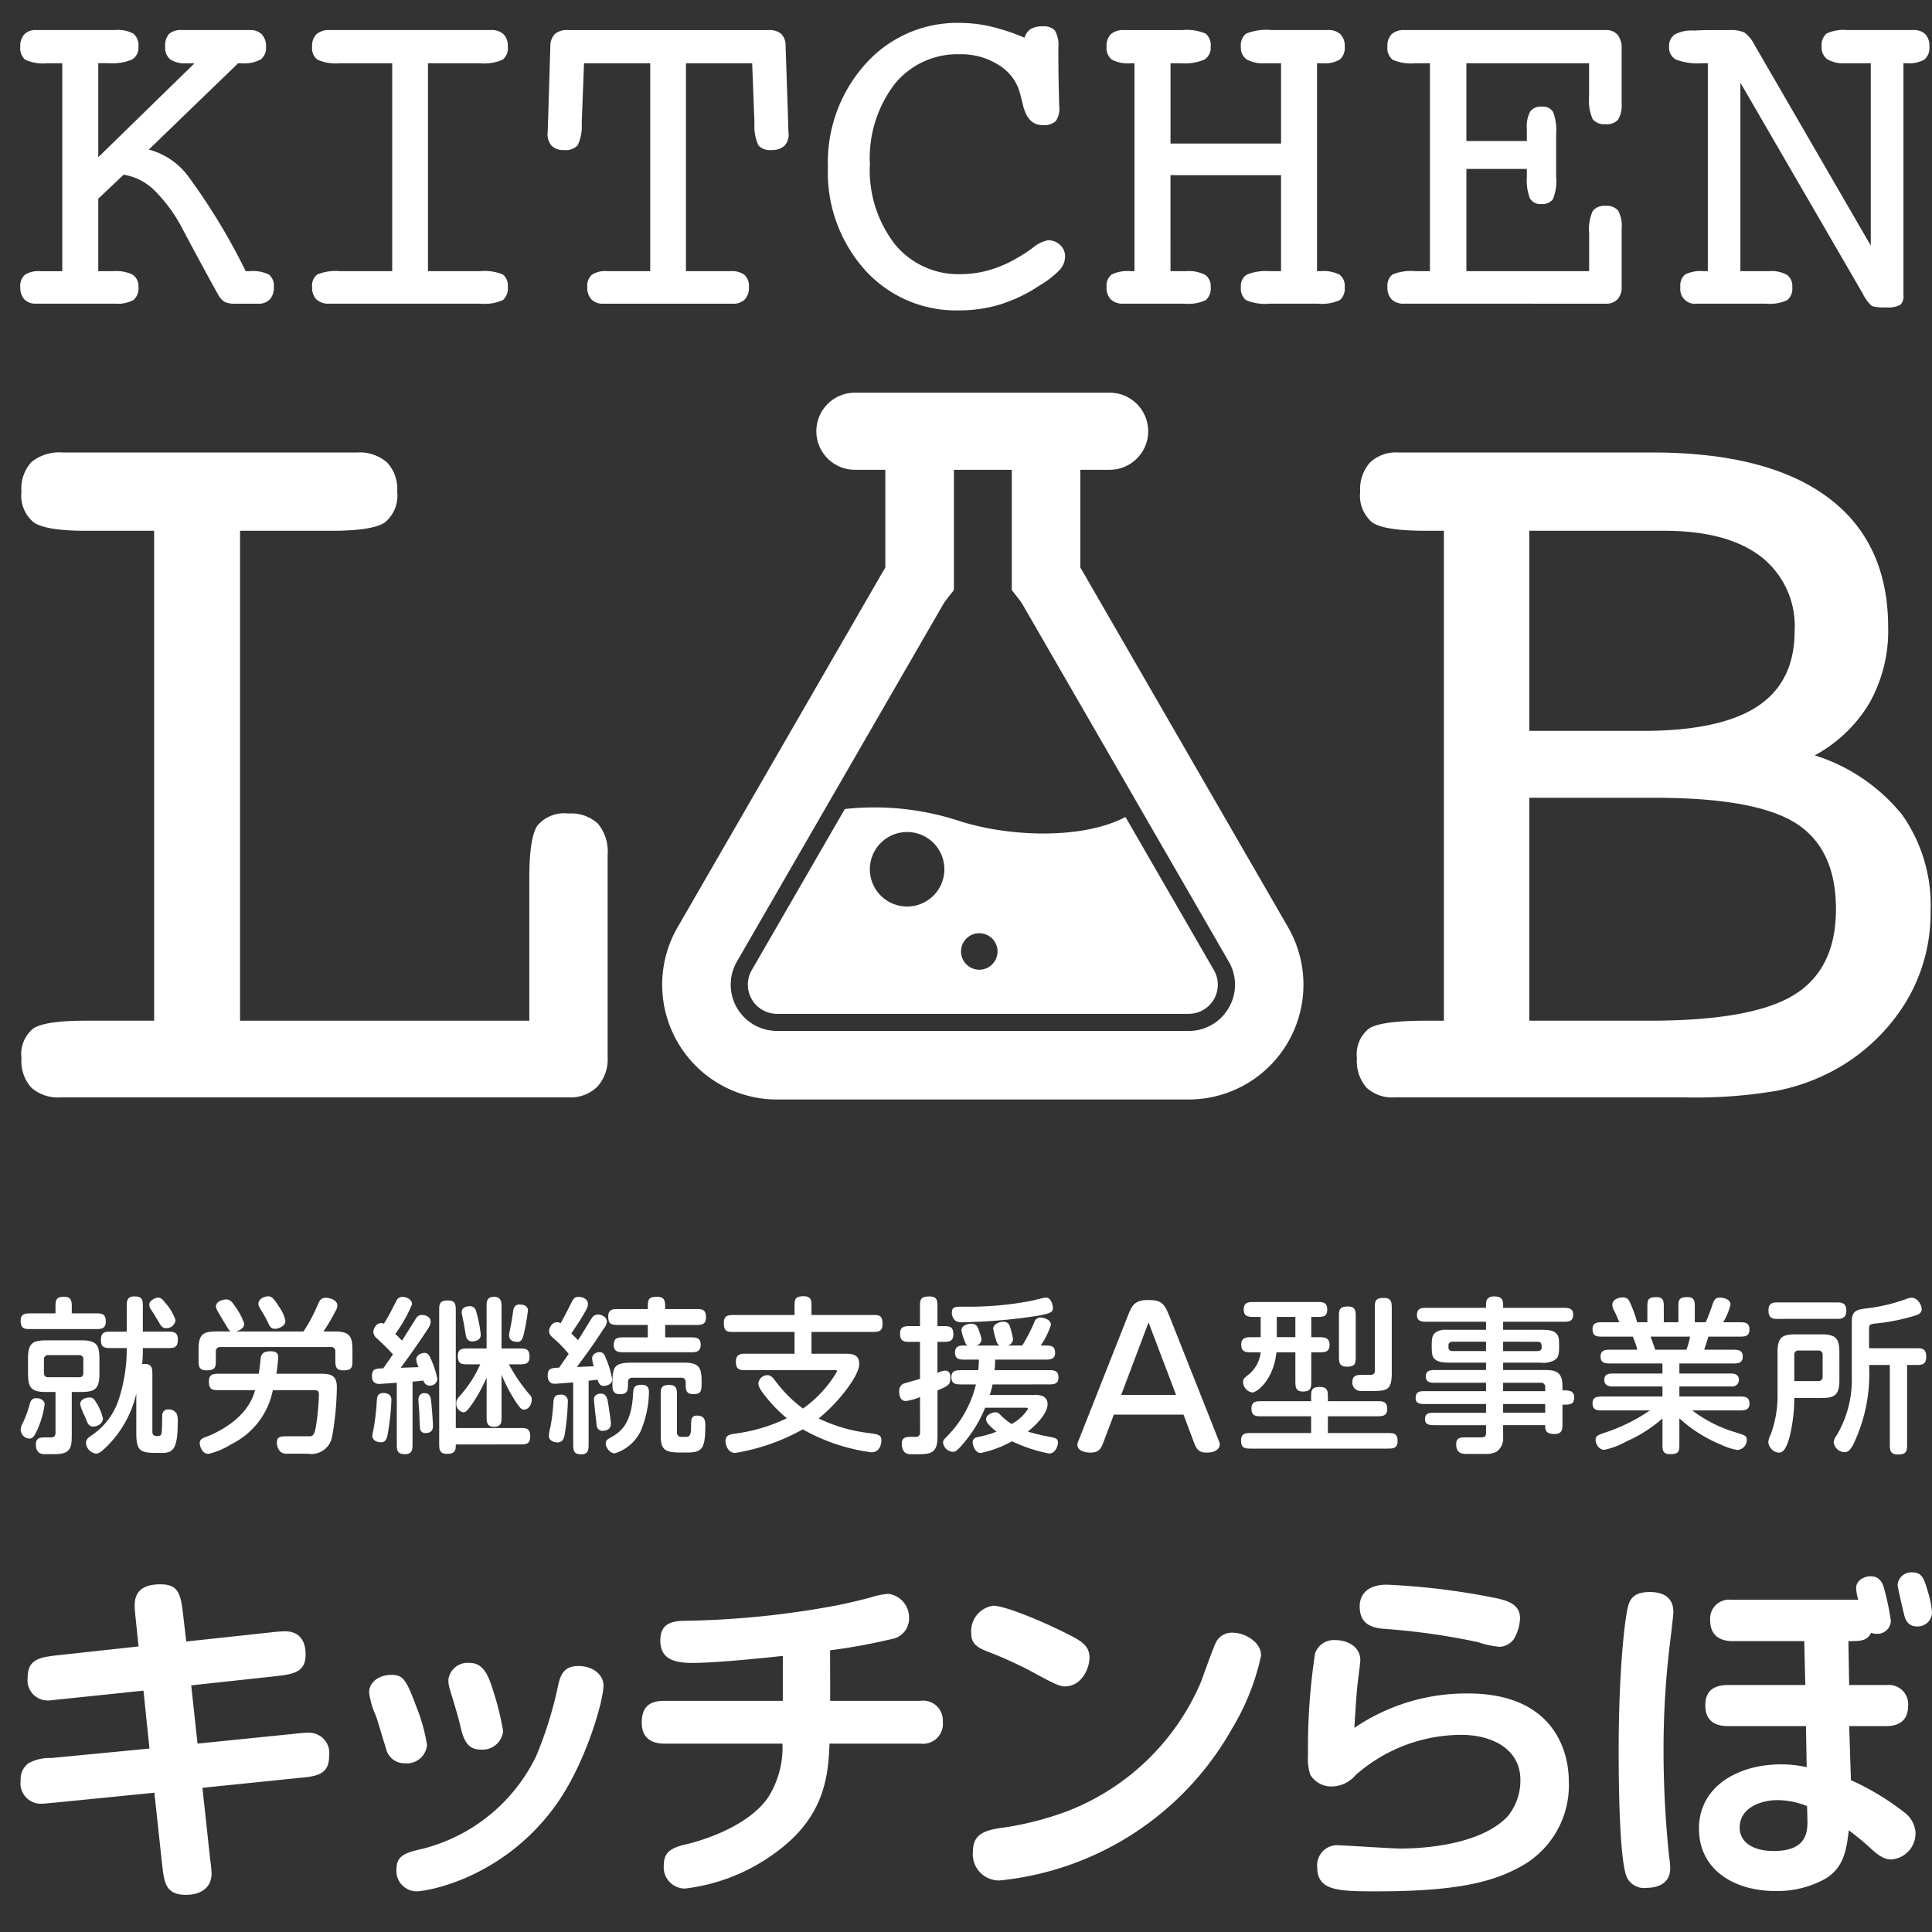
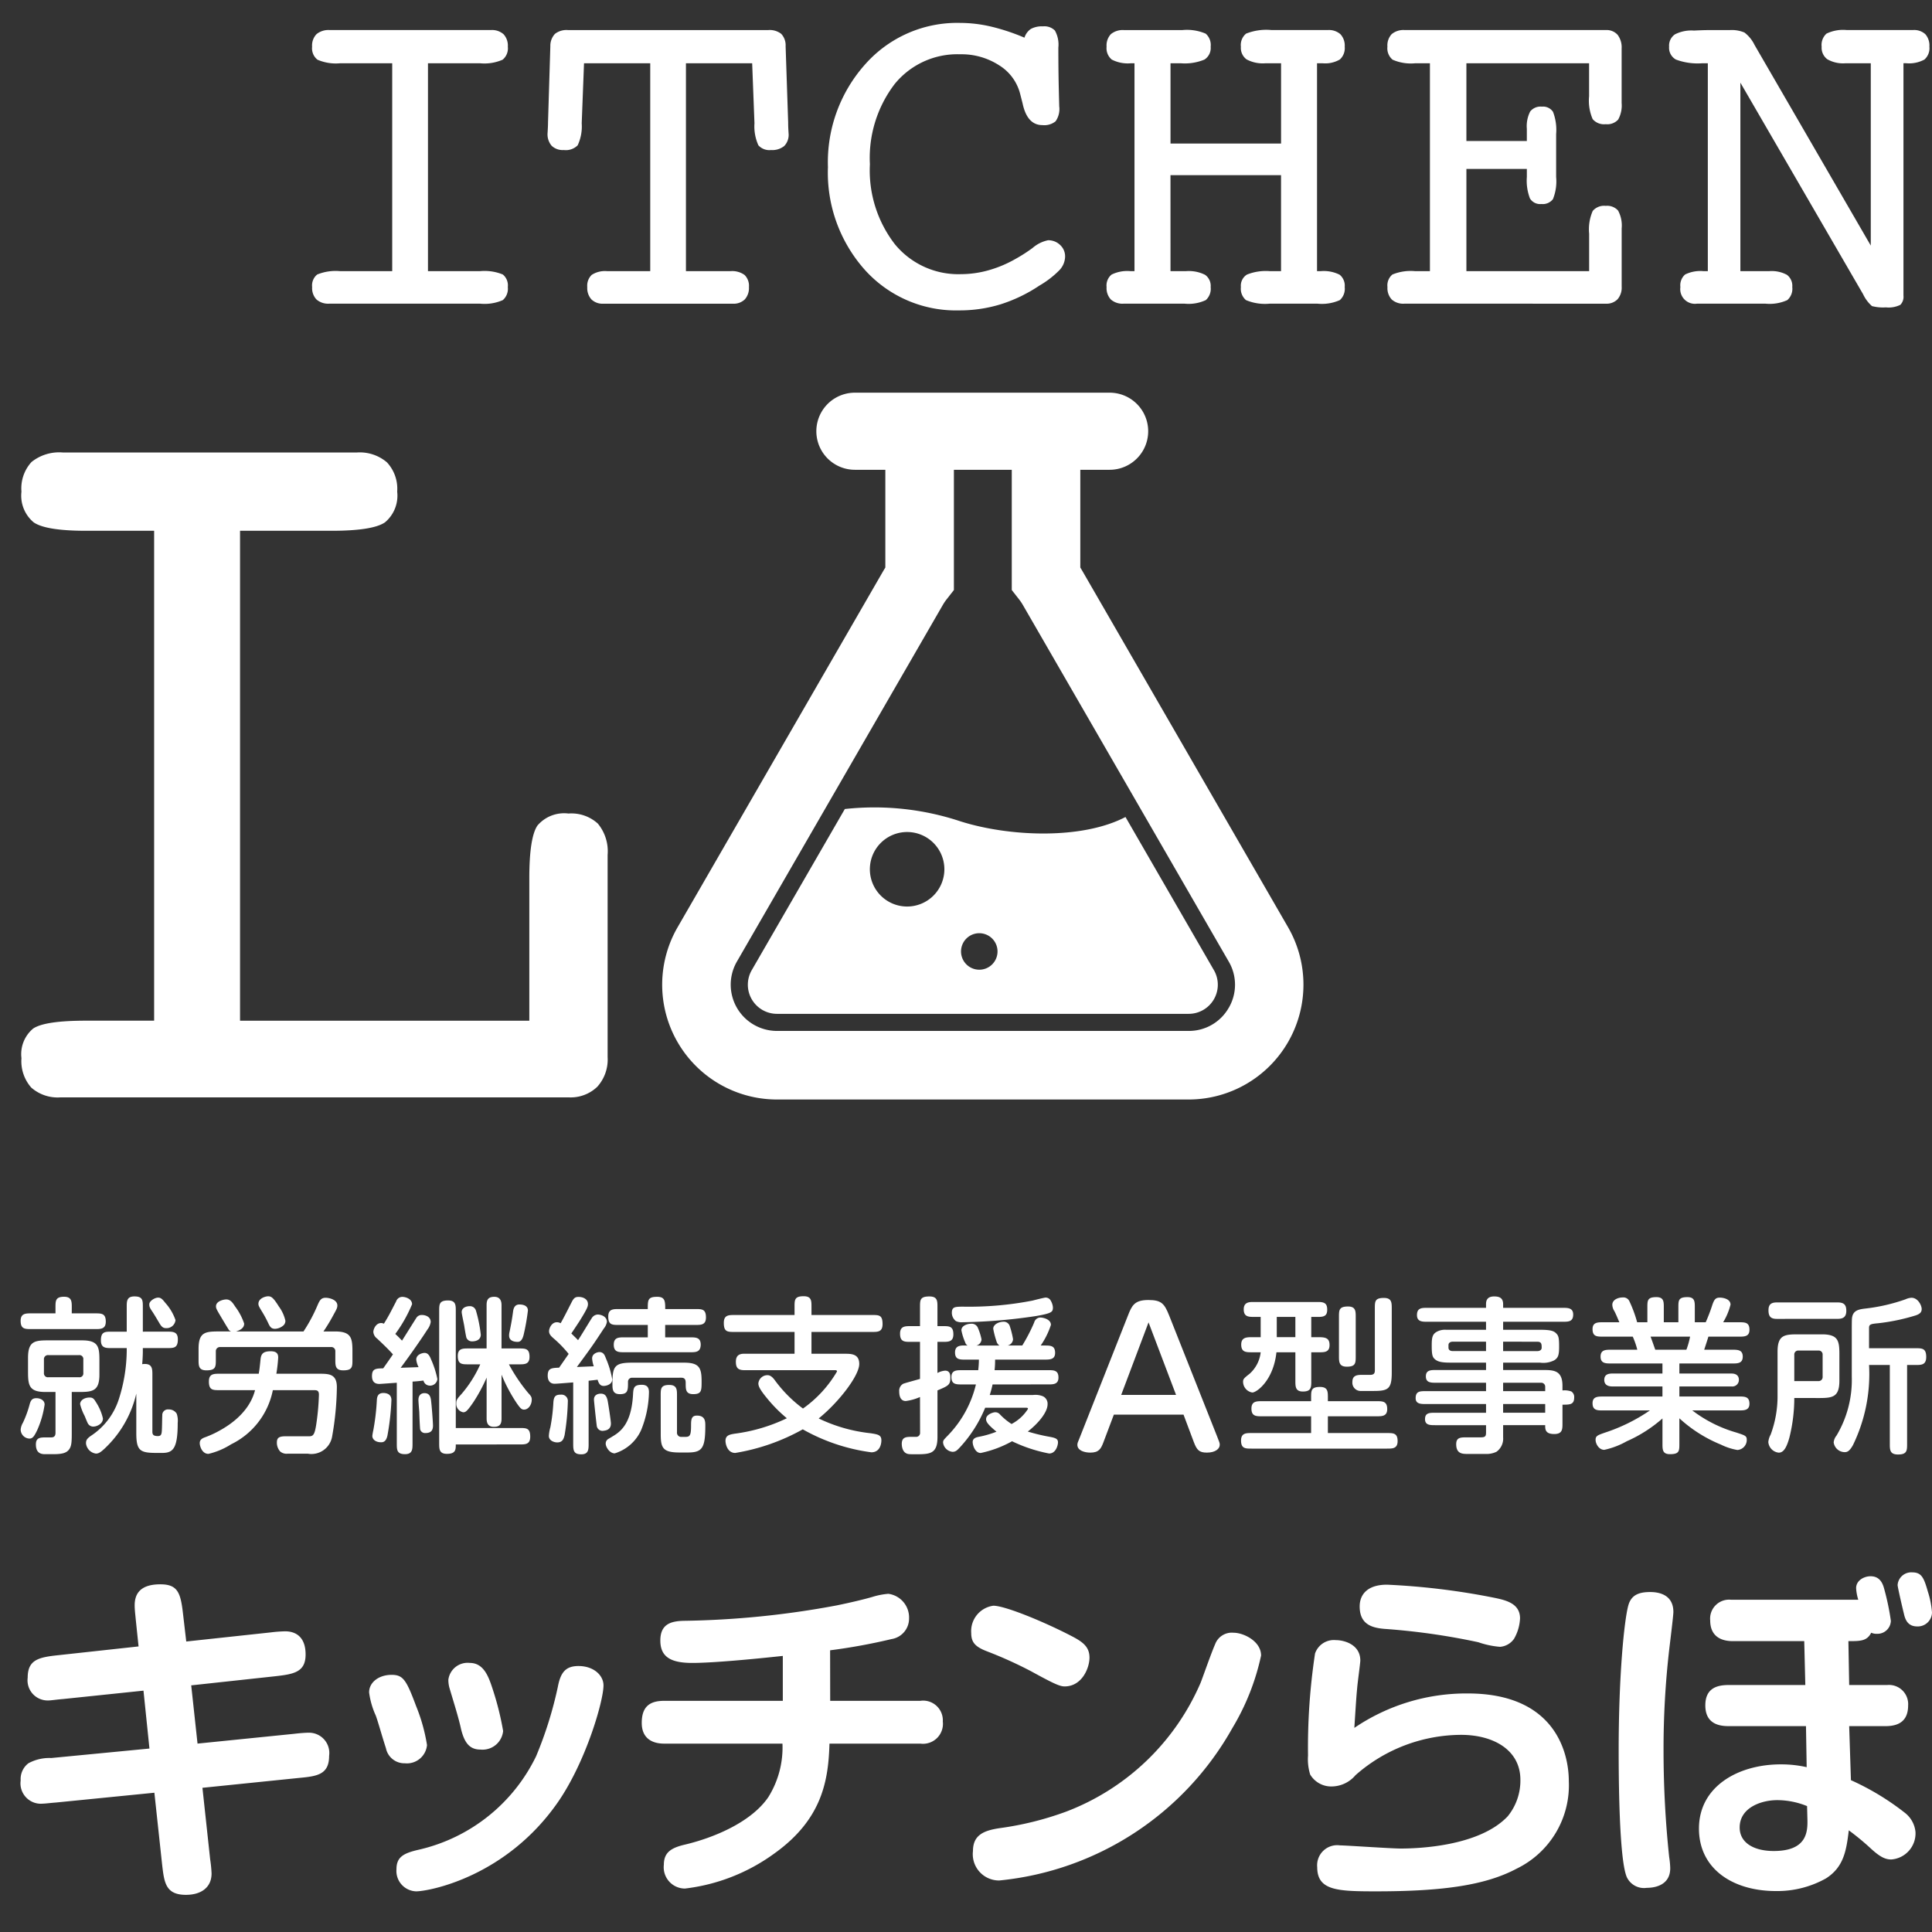
<svg xmlns="http://www.w3.org/2000/svg" width="180" height="180" viewBox="0 0 180 180">
  <rect x="0" y="0" width="180" height="180" fill="#333333" stroke="none" />
  <defs>
    <style>
      .cls-1 {
        fill: none;
      }

      .cls-2 {
        clip-path: url(#clip-path);
      }

      .cls-3 {
        fill: #fff;
      }
    </style>
    <clipPath id="clip-path">
      <rect id="ザブトン" class="cls-1" width="180" height="180" transform="translate(570.352 32.527)" />
    </clipPath>
  </defs>
  <g id="footer_logo" transform="translate(-570.352 -32.527)">
    <g id="マスクグループ_2" data-name="マスクグループ 2" class="cls-2">
      <g id="アートワーク_3" data-name="アートワーク 3" transform="translate(661.297 121.864)">
        <g id="グループ_3803" data-name="グループ 3803" transform="translate(-89.055 -87.203)">
          <g id="グループ_3799" data-name="グループ 3799">
-             <path id="パス_4956" data-name="パス 4956" class="cls-3" d="M7.265,23.214H8.706a3.381,3.381,0,0,1,1.784.344,1.267,1.267,0,0,1,.517,1.139,1.422,1.422,0,0,1-.452,1.2,3.021,3.021,0,0,1-1.719.344H1.483a1.452,1.452,0,0,1-1.107-.4A1.613,1.613,0,0,1,0,24.7a1.394,1.394,0,0,1,.42-1.139,2.28,2.28,0,0,1,1.429-.344H3.912V3.847H2.536A4.092,4.092,0,0,1,.452,3.514,1.418,1.418,0,0,1,0,2.3,1.612,1.612,0,0,1,.377,1.15a1.452,1.452,0,0,1,1.107-.4H8.835a3.028,3.028,0,0,1,1.719.344,1.425,1.425,0,0,1,.452,1.2,1.282,1.282,0,0,1-.58,1.2,4.765,4.765,0,0,1-2.193.344H7.265V12.6l8.964-8.749H15.5a2.511,2.511,0,0,1-1.525-.365A1.4,1.4,0,0,1,13.5,2.3a1.622,1.622,0,0,1,.365-1.194A1.661,1.661,0,0,1,15.047.752h6.342a1.488,1.488,0,0,1,1.116.4,1.584,1.584,0,0,1,.387,1.15,1.355,1.355,0,0,1-.5,1.193,3.3,3.3,0,0,1-1.8.354h-.3l-8.319,8.039a6.713,6.713,0,0,1,3.612,2.407A58.255,58.255,0,0,1,21,23.214h.388a3.348,3.348,0,0,1,1.783.323,1.332,1.332,0,0,1,.452,1.161,1.609,1.609,0,0,1-.377,1.15,1.452,1.452,0,0,1-1.107.4H20.076a2.455,2.455,0,0,1-1-.15,1.721,1.721,0,0,1-.634-.688q-.193-.3-2.385-4.363l-.838-1.569A14.6,14.6,0,0,0,12.51,15.7a5.311,5.311,0,0,0-2.88-1.473L7.265,16.465Z" transform="translate(0 -0.086)" />
            <path id="パス_4957" data-name="パス 4957" class="cls-3" d="M46.337,23.214a4.487,4.487,0,0,1,2.117.312,1.314,1.314,0,0,1,.463,1.171,1.4,1.4,0,0,1-.463,1.214,4.223,4.223,0,0,1-2.117.333H32.279a1.657,1.657,0,0,1-1.183-.386,1.531,1.531,0,0,1-.408-1.161,1.3,1.3,0,0,1,.474-1.171,4.561,4.561,0,0,1,2.127-.312h4.858V3.847H33.29a4.306,4.306,0,0,1-2.106-.333,1.358,1.358,0,0,1-.5-1.214A1.523,1.523,0,0,1,31.1,1.129,1.757,1.757,0,0,1,32.322.752H47.347a1.616,1.616,0,0,1,1.172.387,1.555,1.555,0,0,1,.4,1.161,1.371,1.371,0,0,1-.484,1.214,4.234,4.234,0,0,1-2.1.333H41.479V23.214Z" transform="translate(-3.496 -0.086)" />
            <path id="パス_4958" data-name="パス 4958" class="cls-3" d="M58.623,9.436a4.154,4.154,0,0,1-.376,2.053,1.556,1.556,0,0,1-1.3.44,1.478,1.478,0,0,1-1.129-.4,1.641,1.641,0,0,1-.377-1.171c.029-.444.043-.782.043-1.01L55.7,2.257a1.625,1.625,0,0,1,.431-1.15,1.74,1.74,0,0,1,1.2-.354H76.012a1.743,1.743,0,0,1,1.2.354,1.553,1.553,0,0,1,.408,1.15l.237,7.094q0,.387.022.73c.013.229.02.338.02.323a1.488,1.488,0,0,1-.408,1.15,1.753,1.753,0,0,1-1.225.376,1.378,1.378,0,0,1-1.183-.44,4.277,4.277,0,0,1-.365-2.053l-.214-5.589h-6.17V23.214h4.15a1.978,1.978,0,0,1,1.311.354,1.421,1.421,0,0,1,.408,1.129,1.585,1.585,0,0,1-.386,1.15,1.49,1.49,0,0,1-1.118.4H60.644a1.488,1.488,0,0,1-1.117-.4,1.585,1.585,0,0,1-.387-1.15,1.394,1.394,0,0,1,.419-1.139,2.28,2.28,0,0,1,1.429-.344h4.019V3.847H58.838Z" transform="translate(-6.316 -0.086)" />
            <path id="パス_4959" data-name="パス 4959" class="cls-3" d="M103.23,1.376a1.537,1.537,0,0,1,.6-.817,2.159,2.159,0,0,1,1.117-.237,1.386,1.386,0,0,1,1.117.387,2.674,2.674,0,0,1,.323,1.591q0,2.107.043,3.923t.043,1.58a1.993,1.993,0,0,1-.344,1.365,1.676,1.676,0,0,1-1.225.355q-1.42,0-1.848-2.021-.152-.6-.237-.924a4.4,4.4,0,0,0-1.956-2.633,6.446,6.446,0,0,0-3.633-1.022,7.523,7.523,0,0,0-6.1,2.781,11.34,11.34,0,0,0-2.3,7.461,11.236,11.236,0,0,0,2.332,7.462,7.639,7.639,0,0,0,6.158,2.781,9.517,9.517,0,0,0,2.536-.354,11.055,11.055,0,0,0,2.538-1.064,14.515,14.515,0,0,0,1.591-1.021,3.193,3.193,0,0,1,1.44-.719,1.576,1.576,0,0,1,1.128.44,1.438,1.438,0,0,1,.463,1.085,1.889,1.889,0,0,1-.505,1.236,8.687,8.687,0,0,1-1.881,1.458,14.215,14.215,0,0,1-3.632,1.752,13.015,13.015,0,0,1-3.847.563,11.416,11.416,0,0,1-8.77-3.751,13.6,13.6,0,0,1-3.461-9.6,13.686,13.686,0,0,1,3.5-9.609A11.444,11.444,0,0,1,97.233,0a12.721,12.721,0,0,1,2.891.344A19.412,19.412,0,0,1,103.23,1.376Z" transform="translate(-9.673)" />
            <path id="パス_4960" data-name="パス 4960" class="cls-3" d="M120.175,23.214h1.441a3.384,3.384,0,0,1,1.785.344,1.269,1.269,0,0,1,.516,1.139,1.418,1.418,0,0,1-.452,1.214,3.784,3.784,0,0,1-1.977.333h-5.674a1.649,1.649,0,0,1-1.194-.386,1.551,1.551,0,0,1-.4-1.161,1.317,1.317,0,0,1,.462-1.161,3.306,3.306,0,0,1,1.752-.323h.386V3.847h-.343a3.248,3.248,0,0,1-1.773-.344,1.373,1.373,0,0,1-.484-1.2,1.544,1.544,0,0,1,.4-1.171,1.748,1.748,0,0,1,1.235-.377h5.418a4.426,4.426,0,0,1,2.182.333,1.406,1.406,0,0,1,.462,1.215,1.282,1.282,0,0,1-.58,1.2,4.765,4.765,0,0,1-2.193.344h-.968v7.48h10.3V3.847H129.01a3.172,3.172,0,0,1-1.752-.365,1.334,1.334,0,0,1-.526-1.182,1.372,1.372,0,0,1,.484-1.215A5.109,5.109,0,0,1,129.59.752h5.245a1.612,1.612,0,0,1,1.171.387,1.551,1.551,0,0,1,.4,1.161,1.428,1.428,0,0,1-.452,1.193,2.7,2.7,0,0,1-1.612.354h-.516V23.214h.344a3.292,3.292,0,0,1,1.763.333,1.312,1.312,0,0,1,.472,1.15,1.418,1.418,0,0,1-.452,1.214,4.09,4.09,0,0,1-2.084.333h-4.45a4.56,4.56,0,0,1-2.214-.333,1.388,1.388,0,0,1-.472-1.214,1.223,1.223,0,0,1,.559-1.161,4.74,4.74,0,0,1,2.127-.323h1.054V14.273h-10.3Z" transform="translate(-13.012 -0.086)" />
            <path id="パス_4961" data-name="パス 4961" class="cls-3" d="M146.334,26.245h-1.01a1.614,1.614,0,0,1-1.171-.386,1.548,1.548,0,0,1-.4-1.161,1.316,1.316,0,0,1,.462-1.171,4.494,4.494,0,0,1,2.118-.312h1.376V3.847h-1.376a4.237,4.237,0,0,1-2.1-.333,1.374,1.374,0,0,1-.484-1.214,1.541,1.541,0,0,1,.4-1.171,1.712,1.712,0,0,1,1.214-.377h18.722a1.375,1.375,0,0,1,1.108.441,1.921,1.921,0,0,1,.376,1.279V7.545a2.708,2.708,0,0,1-.322,1.548,1.37,1.37,0,0,1-1.162.429,1.386,1.386,0,0,1-1.214-.472,4.3,4.3,0,0,1-.333-2.128V3.847H151.107v7.244h5.631V9.952a3,3,0,0,1,.312-1.613,1.225,1.225,0,0,1,1.085-.451,1.113,1.113,0,0,1,1.042.484,4.706,4.706,0,0,1,.291,2.073v4a4.408,4.408,0,0,1-.3,2.064,1.2,1.2,0,0,1-1.074.451,1.114,1.114,0,0,1-1.065-.517,4.615,4.615,0,0,1-.29-2v-.753h-5.631v9.523h11.435V19.732a4.292,4.292,0,0,1,.333-2.127,1.386,1.386,0,0,1,1.214-.473,1.356,1.356,0,0,1,1.15.44,2.937,2.937,0,0,1,.333,1.666v5.418a1.656,1.656,0,0,1-.387,1.182,1.437,1.437,0,0,1-1.1.408Z" transform="translate(-16.376 -0.086)" />
            <path id="パス_4962" data-name="パス 4962" class="cls-3" d="M180.006,23.214h2.687a2.994,2.994,0,0,1,1.654.344,1.29,1.29,0,0,1,.494,1.139,1.4,1.4,0,0,1-.462,1.214,3.979,3.979,0,0,1-2.032.333h-6.383a1.367,1.367,0,0,1-1.548-1.547,1.346,1.346,0,0,1,.44-1.171,3.224,3.224,0,0,1,1.709-.312h.408V3.847h-.537A5.781,5.781,0,0,1,174,3.5a1.251,1.251,0,0,1-.634-1.2,1.267,1.267,0,0,1,.548-1.15A3.381,3.381,0,0,1,175.686.8q.86-.043,1.289-.043H179a3.023,3.023,0,0,1,1.386.226,3.188,3.188,0,0,1,.936,1.15l10.833,18.7V3.847h-2.365a2.955,2.955,0,0,1-1.687-.376,1.342,1.342,0,0,1-.526-1.171,1.421,1.421,0,0,1,.451-1.215,3.549,3.549,0,0,1,1.892-.333h6.169a1.534,1.534,0,0,1,1.15.387,1.6,1.6,0,0,1,.377,1.161,1.405,1.405,0,0,1-.463,1.2,2.976,2.976,0,0,1-1.687.344H195.2V25.492a1.065,1.065,0,0,1-.29.86,2.44,2.44,0,0,1-1.344.237,4.081,4.081,0,0,1-1.3-.119,3.4,3.4,0,0,1-.827-1.107L180.006,5.653Z" transform="translate(-19.749 -0.086)" />
          </g>
          <g id="グループ_3800" data-name="グループ 3800" transform="translate(0.109 40.023)">
            <path id="パス_4963" data-name="パス 4963" class="cls-3" d="M47.439,84.835q0-3.8.761-4.914a3.263,3.263,0,0,1,2.888-1.115,3.654,3.654,0,0,1,2.735.937,4.045,4.045,0,0,1,.912,2.913V101.5a3.789,3.789,0,0,1-.962,2.761,3.579,3.579,0,0,1-2.685.988H3.77a3.715,3.715,0,0,1-2.735-.912A3.716,3.716,0,0,1,.123,101.6a3.1,3.1,0,0,1,1.09-2.76q1.087-.735,4.939-.735h6.332V52.463H6.152q-3.751,0-4.889-.785a3.236,3.236,0,0,1-1.14-2.862,3.637,3.637,0,0,1,.937-2.761,4.116,4.116,0,0,1,2.913-.887H31.38a3.9,3.9,0,0,1,2.787.912,3.6,3.6,0,0,1,.962,2.736,3.236,3.236,0,0,1-1.14,2.862q-1.142.786-4.99.785H20.488V98.109H47.439Z" transform="translate(-0.123 -45.168)" />
-             <path id="パス_4964" data-name="パス 4964" class="cls-3" d="M166.787,105.251h-22.7a3.548,3.548,0,0,1-2.659-.912,3.778,3.778,0,0,1-.887-2.736,3.065,3.065,0,0,1,1.115-2.76q1.114-.735,5.319-.735h1.671V52.463h-1.671q-3.9,0-5.015-.785a3.269,3.269,0,0,1-1.115-2.862,3.733,3.733,0,0,1,.912-2.711,3.512,3.512,0,0,1,2.635-.937h23.658q10.741,0,16.364,4.18t5.622,12.133a13.761,13.761,0,0,1-1.722,6.991,13.3,13.3,0,0,1-5.116,4.914,17.047,17.047,0,0,1,8.13,5.522,14.617,14.617,0,0,1,2.66,9.018,16.029,16.029,0,0,1-2.28,8.41,17.829,17.829,0,0,1-6.434,6.231,18.759,18.759,0,0,1-5.522,2.051,44.73,44.73,0,0,1-8.612.634ZM156.6,71.106h10.588q7.193,0,10.664-2.28t3.47-7.042a8.19,8.19,0,0,0-3.14-6.915q-3.142-2.406-9.018-2.407H156.6Zm0,27h11.246q9.525,0,13.426-2.407t3.9-7.979q0-5.624-3.723-8t-13.1-2.381H156.6Z" transform="translate(-16.119 -45.168)" />
          </g>
          <path id="パス_4965" data-name="パス 4965" class="cls-3" d="M125.806,88.69l-19.18-33.22c-.058-.1-.118-.2-.18-.3V46.064h2.732a3.592,3.592,0,0,0,0-7.184H85.445a3.592,3.592,0,0,0,0,7.184h2.836V55.17c-.061.1-.122.2-.181.3L68.923,88.69a10.695,10.695,0,0,0,9.262,16.043h38.359a10.7,10.7,0,0,0,9.262-16.043Zm-5.531,7.5a4.265,4.265,0,0,1-3.731,2.154H78.185a4.309,4.309,0,0,1-3.732-6.464L93.631,58.666a4.511,4.511,0,0,1,.359-.532l.679-.867v-11.2h5.391v11.2l.678.867a4.528,4.528,0,0,1,.359.53l19.178,33.219A4.267,4.267,0,0,1,120.275,96.194Z" transform="translate(-7.686 -4.429)" />
          <path id="パス_4966" data-name="パス 4966" class="cls-3" d="M119.919,97.648,111.682,83.38c-4.083,2.135-10.878,1.832-15.389.4a25.441,25.441,0,0,0-10.759-1.144L76.862,97.648a2.714,2.714,0,0,0,2.35,4.071H117.57a2.714,2.714,0,0,0,2.35-4.071ZM91.336,91.721a3.471,3.471,0,1,1,3.472-3.472A3.472,3.472,0,0,1,91.336,91.721Zm6.724,5.886a1.7,1.7,0,1,1,1.7-1.7A1.7,1.7,0,0,1,98.061,97.608Z" transform="translate(-8.713 -9.396)" />
          <g id="グループ_3801" data-name="グループ 3801" transform="translate(0.033 118.636)">
            <path id="パス_4967" data-name="パス 4967" class="cls-3" d="M4.8,135.483H6.97c.594,0,1,0,1,.765,0,.7-.468.7-1,.7H1.037c-.594,0-1,0-1-.765,0-.7.468-.7,1-.7H3.284v-.547c0-.625,0-1,.8-1,.718,0,.718.454.718,1ZM.255,145.664a10.1,10.1,0,0,0,.625-1.717c.109-.406.266-.562.625-.562s.766.187.766.593a8.922,8.922,0,0,1-.7,2.406c-.282.577-.422.765-.719.765a.847.847,0,0,1-.812-.844A1.5,1.5,0,0,1,.255,145.664ZM4.8,142.808v3.887c0,.813-.031,1.172-.25,1.469-.219.281-.531.437-1.436.437H2.27c-.547,0-.812-.3-.812-.906,0-.656.421-.656.984-.656h.453c.312,0,.39-.2.39-.422v-3.809H2.349c-1.515,0-1.624-.61-1.624-1.859v-1.327c0-1.53.608-1.624,1.857-1.624h3.17c1.53,0,1.624.609,1.624,1.859v1.327c0,1.514-.609,1.624-1.858,1.624Zm-2.187-3.436a.375.375,0,0,0-.406.407v1.264a.364.364,0,0,0,.406.392H5.487a.352.352,0,0,0,.39-.392v-1.264a.362.362,0,0,0-.39-.407Zm3.7,6.388c-.062-.095-.265-.61-.311-.719a4.83,4.83,0,0,1-.423-1.093c0-.375.406-.625.891-.625.219,0,.375.063.547.375a4.68,4.68,0,0,1,.687,1.577c0,.547-.64.75-.828.75A.56.56,0,0,1,6.314,145.759Zm7.371-8.574c.547,0,1,0,1,.718,0,.813-.375.813-1,.813H11.421v.375c0,.234-.031.906-.063,1.124.953-.125.953.421.953.984v5.309c0,.3.125.406.516.406.328,0,.359-.2.375-.718.015-.328.015-.875.031-1.2a.524.524,0,0,1,.594-.561.84.84,0,0,1,.749.39,2.006,2.006,0,0,1,.095.859c0,2.375-.423,2.8-1.437,2.8h-.515c-1.546,0-1.906-.188-1.906-1.843v-3.685a10.168,10.168,0,0,1-3,5.169c-.328.3-.516.421-.765.421a1.076,1.076,0,0,1-.922-.953c0-.3.094-.437.437-.687a6.439,6.439,0,0,0,2.609-3.388A15.181,15.181,0,0,0,9.921,139v-.281H8.516c-.547,0-1,0-1-.719,0-.812.374-.812,1-.812H9.921v-2.3c0-.531,0-.984.719-.984.782,0,.782.375.782.984v2.3Zm-.828-3.17c.266,0,.421.188.656.485a4.7,4.7,0,0,1,.953,1.608.834.834,0,0,1-.891.75c-.233,0-.39-.094-.594-.437-.28-.47-.5-.844-.656-1.078-.28-.406-.3-.5-.3-.719C12.03,134.343,12.514,134.015,12.858,134.015Z" transform="translate(-0.037 -133.89)" />
            <path id="パス_4968" data-name="パス 4968" class="cls-3" d="M21.775,137.167a.387.387,0,0,1-.234-.188c-.234-.374-.531-.874-.688-1.139-.437-.734-.484-.828-.484-1.015,0-.5.734-.641.953-.641.375,0,.579.266.828.656a5.618,5.618,0,0,1,.844,1.593c0,.36-.266.578-.75.734h6.278a14.961,14.961,0,0,0,1.311-2.451c.188-.423.312-.688.75-.688.36,0,1.093.188,1.093.719,0,.218-.078.359-.328.812a16.566,16.566,0,0,1-.968,1.608h1.077c1.515,0,1.624.61,1.624,1.858v.766c0,.672,0,1-.859,1-.735,0-.735-.438-.735-1v-.766a.374.374,0,0,0-.406-.406H20.76a.383.383,0,0,0-.406.406v.781c0,.641,0,.984-.875.984-.734,0-.734-.438-.734-1v-1c0-1.53.594-1.624,1.859-1.624Zm2.577,3.936c.063-.36.078-.47.173-1.391.062-.515.311-.7.952-.7s.687.344.687.594a14.634,14.634,0,0,1-.171,1.5h3.966c.906,0,1.671,0,1.671,1.248a27.971,27.971,0,0,1-.437,4.576,1.959,1.959,0,0,1-2.28,1.624H27.053a.92.92,0,0,1-.7-.2,1.225,1.225,0,0,1-.312-.828c0-.437.172-.594.828-.594h2.2c.374,0,.5-.2.64-1.108a22.872,22.872,0,0,0,.25-2.764c0-.423-.219-.423-.484-.423h-3.81a7.15,7.15,0,0,1-3.889,5.044,6.814,6.814,0,0,1-2.108.891c-.609,0-.813-.735-.813-1,0-.3.188-.438.5-.548a9.2,9.2,0,0,0,1.327-.608c2.655-1.453,3.17-3.2,3.326-3.78h-3.3c-.641,0-1,0-1-.812,0-.718.453-.718,1-.718Zm.891-4.7a11.016,11.016,0,0,0-.563-1.047c-.328-.53-.359-.624-.359-.765,0-.515.656-.7.906-.7.312,0,.5.156,1,.953a3.524,3.524,0,0,1,.608,1.327.591.591,0,0,1-.156.406,1.275,1.275,0,0,1-.8.344C25.586,136.918,25.429,136.824,25.242,136.4Z" transform="translate(-2.168 -133.888)" />
            <path id="パス_4969" data-name="パス 4969" class="cls-3" d="M40.757,147.605c0,.531,0,1-.7,1-.766,0-.766-.406-.766-1v-5.653c-.7.047-1.5.11-1.623.11-.469,0-.688-.25-.688-.735,0-.7.36-.7,1.046-.719.375-.53.422-.594.906-1.3-.2-.218-.391-.452-1.468-1.467a.852.852,0,0,1-.359-.625c0-.235.218-.828.734-.828a.589.589,0,0,1,.25.063c.469-.766.531-.906,1.14-2.078a.605.605,0,0,1,.578-.422c.313,0,.906.188.906.688a13.217,13.217,0,0,1-1.561,2.765c.266.249.39.375.625.624.2-.312,1.233-1.967,1.358-2.155a.585.585,0,0,1,.515-.234c.25,0,.8.125.8.656a1.525,1.525,0,0,1-.3.687c-.484.766-1.624,2.406-2.5,3.577.266-.016,1.437-.047,1.671-.063a2.018,2.018,0,0,1-.218-.7c0-.5.609-.625.765-.625.282,0,.453.187.61.594a8.685,8.685,0,0,1,.594,1.842.683.683,0,0,1-.751.61.605.605,0,0,1-.546-.469c-.548.063-.688.078-1.015.094Zm-3.747-.7a4.889,4.889,0,0,1,.093-.532,21.241,21.241,0,0,0,.328-2.779c.016-.422.156-.688.61-.688.328,0,.749.125.749.656a23.3,23.3,0,0,1-.374,3.326c-.095.406-.266.61-.579.61C37.321,147.5,37.01,147.23,37.01,146.9Zm5.465-3.357c.078.594.188,2.154.188,2.389,0,.406-.142.7-.7.7a.466.466,0,0,1-.5-.359c-.031-.36-.062-1.077-.078-1.609-.015-.187-.079-.936-.079-1.109,0-.468.266-.64.563-.64C42.24,142.921,42.412,143.123,42.475,143.545Zm2.311,4.153c0,.47,0,.875-.828.875-.718,0-.718-.453-.718-.984V135.268c0-.625,0-.984.828-.984.719,0,.719.438.719.984v10.9h5.95c.625,0,.984,0,.984.812,0,.718-.453.718-.984.718Zm2.874-6.23a15.135,15.135,0,0,1-1.249,2.311c-.578.844-.718.921-.937.921a.8.8,0,0,1-.64-.858c0-.282.093-.422.484-.844a11.234,11.234,0,0,0,1.749-2.765H45.957c-.593,0-.984,0-.984-.78,0-.7.454-.7.984-.7h1.7v-4.046c0-.515.172-.765.719-.765.484,0,.672.312.672.765v4.046h1.624c.593,0,.984,0,.984.78,0,.7-.454.7-.984.7h-.937a15.863,15.863,0,0,0,1.8,2.671c.266.282.328.391.328.625,0,.469-.312.922-.718.922-.25,0-.375-.172-.656-.563A14.9,14.9,0,0,1,49.05,141.2v4.076c0,.516-.142.782-.719.782-.516,0-.672-.313-.672-.782ZM46.1,134.816a.582.582,0,0,1,.562.406,12.649,12.649,0,0,1,.453,2.249c0,.422-.344.625-.813.625a.547.547,0,0,1-.531-.359c-.062-.25-.141-.735-.2-1.109-.031-.187-.234-1.108-.234-1.249C45.333,134.972,45.739,134.816,46.1,134.816Zm3.654,2.733a1.43,1.43,0,0,1,.046-.359c.156-.765.235-1.2.328-1.905.047-.344.2-.626.579-.626.468,0,.8.173.8.563a20.258,20.258,0,0,1-.375,2.155c-.124.594-.328.766-.578.766C50.127,138.142,49.753,138,49.753,137.548Z" transform="translate(-4.245 -133.894)" />
            <path id="パス_4970" data-name="パス 4970" class="cls-3" d="M59.268,141.765v5.855c0,.532,0,1-.688,1-.749,0-.749-.406-.749-1.062v-5.637c-.235.015-1.5.124-1.734.124-.437,0-.641-.311-.641-.749,0-.7.344-.719,1.062-.75l.89-1.28a10.9,10.9,0,0,0-1.389-1.436c-.313-.266-.437-.438-.437-.688,0-.234.218-.828.734-.828a.687.687,0,0,1,.343.094c.3-.516.7-1.327,1.046-2,.188-.36.328-.454.625-.454.422,0,.875.2.875.672,0,.219-.064.422-.782,1.578-.109.171-.7,1.062-.766,1.155.36.36.453.438.625.625.22-.312,1.077-1.748,1.265-2.03a.689.689,0,0,1,.578-.359c.234,0,.844.141.844.687a1.261,1.261,0,0,1-.282.61c-1.031,1.577-1.171,1.764-2.514,3.592.375-.016,1.421-.063,1.577-.063a2.78,2.78,0,0,1-.156-.735c0-.484.546-.593.672-.593.406,0,.515.328.609.578a8.639,8.639,0,0,1,.593,1.967c0,.47-.546.61-.8.61-.3,0-.453-.2-.563-.578Zm-1.937,1.951a22.019,22.019,0,0,1-.3,3.108c-.078.312-.171.687-.687.687-.281,0-.781-.156-.781-.609a3.72,3.72,0,0,1,.14-.8,16.915,16.915,0,0,0,.282-2.342c.046-.563.219-.7.7-.7A.592.592,0,0,1,57.331,143.716Zm2.7,2.3c-.078-.609-.266-2.358-.266-2.5,0-.391.3-.548.641-.548.39,0,.532.235.625.61.062.281.313,1.921.313,2.171,0,.422-.235.624-.657.672A.542.542,0,0,1,60.033,146.012Zm4.858-3.17a9.826,9.826,0,0,1-.735,3.528,3.969,3.969,0,0,1-2.452,2.156c-.484,0-.843-.594-.843-.906a.5.5,0,0,1,.218-.421c.046-.031.328-.188.39-.235.813-.468,1.781-1.233,1.937-3.888.031-.656.079-.937.813-.937C64.717,142.14,64.89,142.39,64.89,142.843Zm-.11-7.761c0-.844,0-1.14.875-1.14.734,0,.75.406.75,1.14h2.811c.61,0,.984,0,.984.781,0,.7-.454.7-.984.7H66.4v1.155h2.327c.516,0,.984,0,.984.688-.016.7-.468.7-.984.7H62.594c-.516,0-.984,0-.984-.7,0-.688.469-.688.984-.688H64.78v-1.155h-2.7c-.61,0-.984,0-.984-.781,0-.7.454-.7.984-.7Zm-1.437,6.4a.374.374,0,0,0-.406.406c0,.749,0,1.124-.749,1.124-.7,0-.7-.468-.7-.984,0-1.623.2-1.951,1.857-1.951H68.17c1.42,0,1.623.5,1.623,1.733,0,.874,0,1.2-.781,1.2-.7,0-.7-.453-.7-.984,0-.249,0-.546-.406-.546Zm2.64,1.655c0-.625,0-.984.8-.984.719,0,.719.453.719.984v3.419a.39.39,0,0,0,.421.437h.36c.437,0,.53-.155.53-1.093,0-.563.048-.891.548-.891.78,0,.78.563.78.937,0,2.092-.28,2.5-1.638,2.5h-.766c-1.546,0-1.749-.423-1.749-1.7Z" transform="translate(-6.35 -133.894)" />
            <path id="パス_4971" data-name="パス 4971" class="cls-3" d="M85.216,139.244c.625,0,1.374,0,1.374.953,0,1.093-1.936,3.592-3.779,5.075a14.691,14.691,0,0,0,4.81,1.374c.735.11,1.031.172,1.031.671,0,.344-.141,1.109-.937,1.109a17.7,17.7,0,0,1-6.387-2.14,19.228,19.228,0,0,1-6.293,2.2c-.719,0-.906-.813-.906-1.125,0-.515.375-.593.875-.672a15.922,15.922,0,0,0,4.841-1.436,13.438,13.438,0,0,1-1.7-1.686c-.828-.984-.953-1.3-.953-1.562a.847.847,0,0,1,.844-.765c.265,0,.468.172.687.468a12.332,12.332,0,0,0,2.624,2.64,11.061,11.061,0,0,0,3.17-3.451c0-.109-.093-.124-.187-.124H75.877c-.594,0-.781-.235-.781-.781,0-.562.282-.75.781-.75h4.685v-2.03h-5.59c-.657,0-1,0-1-.844,0-.734.453-.734,1-.734h5.59v-.765c0-.641,0-.984.844-.984.734,0,.734.422.734.984v.765h5.638c.656,0,.984,0,.984.844,0,.734-.437.734-.984.734H82.139v2.03Z" transform="translate(-8.459 -133.888)" />
            <path id="パス_4972" data-name="パス 4972" class="cls-3" d="M94.353,143.275a4.668,4.668,0,0,1-1.327.375c-.579,0-.61-.656-.61-.89a.741.741,0,0,1,.375-.719c.2-.077,1.14-.328,1.562-.452v-3.451h-.859c-.594,0-1,0-1-.766,0-.7.468-.7,1-.7h.859v-1.78c0-.656,0-.984.875-.984.75,0,.75.421.75.984v1.78h.5c.593,0,.983,0,.983.766,0,.7-.468.7-.983.7h-.5v2.9a1.786,1.786,0,0,1,.718-.218c.485,0,.485.469.485.641,0,.687-.172.765-1.2,1.2v4.326c0,1.609-.688,1.624-2.093,1.624-.609,0-.672-.015-.828-.093-.391-.2-.406-.765-.406-.875,0-.657.437-.657,1-.657h.3a.363.363,0,0,0,.406-.39Zm6.761-1.171a9.1,9.1,0,0,1-.264.984h4.044a1.834,1.834,0,0,1,.922.125.768.768,0,0,1,.422.734c0,.8-.968,1.874-1.843,2.546a16.494,16.494,0,0,0,2,.484c.61.11.813.2.813.531,0,.219-.172,1.031-.828,1.031a14.016,14.016,0,0,1-3.451-1.14,10.384,10.384,0,0,1-2.921,1.093c-.53,0-.749-.734-.749-1.015,0-.375.359-.454.609-.5a9.142,9.142,0,0,0,1.609-.469c-.813-.671-.968-.922-.968-1.171,0-.453.687-.641.843-.641a.571.571,0,0,1,.437.188,5.78,5.78,0,0,0,1.094.906,4,4,0,0,0,1.529-1.405c0-.11-.093-.11-.187-.11h-3.8a12.365,12.365,0,0,1-2.248,3.576c-.359.39-.485.532-.8.532a.981.981,0,0,1-.875-.859c0-.219.062-.266.5-.719a10.234,10.234,0,0,0,2.561-4.7h-1.3c-.547,0-.984,0-.984-.688,0-.64.484-.64.984-.64h1.514a9.036,9.036,0,0,0,.064-.984H98.6c-.548,0-.984,0-.984-.672,0-.75.7-.64,1.171-.64a.454.454,0,0,1-.218-.282,5.25,5.25,0,0,1-.359-1.139c0-.438.562-.609.89-.609a.621.621,0,0,1,.656.406,5.332,5.332,0,0,1,.328,1.046.625.625,0,0,1-.484.579h2.155a.692.692,0,0,1-.28-.406,8.331,8.331,0,0,1-.3-1.156c0-.437.577-.656.921-.656a.588.588,0,0,1,.625.421,7.993,7.993,0,0,1,.3,1.2.637.637,0,0,1-.515.594h1.374a16.339,16.339,0,0,0,1.108-2.14.611.611,0,0,1,.578-.469c.218,0,.984.141.984.688a7.33,7.33,0,0,1-.953,1.921h.359c.547,0,.984,0,.984.687,0,.625-.5.625-.984.625h-4.607a8.7,8.7,0,0,1-.047.984h4.966c.547,0,.984,0,.984.687,0,.641-.485.641-.984.641Zm4.046-6.372a50.566,50.566,0,0,1-6.856.578,1.22,1.22,0,0,1-.61-.109.989.989,0,0,1-.375-.766c0-.578.328-.562.968-.578a30.893,30.893,0,0,0,6.544-.563c.187-.047,1.093-.281,1.217-.281a.535.535,0,0,1,.422.188,1.494,1.494,0,0,1,.265.7C106.736,135.342,106.689,135.467,105.16,135.733Z" transform="translate(-10.561 -133.89)" />
            <path id="パス_4973" data-name="パス 4973" class="cls-3" d="M113.586,147.507c-.247.673-.459.992-1.238.992-.512,0-1.2-.178-1.2-.726,0-.159.036-.23.248-.743l4.456-11.282c.371-.955.618-1.467,1.91-1.467,1.239,0,1.5.353,1.946,1.467l4.474,11.282c.213.531.23.585.23.743,0,.371-.407.726-1.2.726-.726,0-.937-.249-1.22-.992l-.955-2.547h-6.49Zm1.645-4.386h5.11l-2.563-6.755Z" transform="translate(-12.694 -133.933)" />
            <path id="パス_4974" data-name="パス 4974" class="cls-3" d="M136.448,146.651h5.512c.578,0,.984,0,.984.751,0,.7-.468.7-.984.7H129.342c-.578,0-.984,0-.984-.751,0-.7.47-.7.984-.7h5.544V145.09h-4.576c-.547,0-.984,0-.984-.719,0-.688.485-.688.984-.688h4.576v-.343c0-.641,0-.984.827-.984.735,0,.735.439.735.984v.343h4.544c.547,0,.984,0,.984.735,0,.671-.484.671-.984.671h-4.544Zm-6.262-10.822h-.766c-.484,0-.812-.11-.812-.7,0-.547.328-.687.812-.687h6.153c.625,0,.812.2.812.718,0,.531-.249.672-.812.672H134.9v1.889h.719c.672,0,.984.126.984.735,0,.672-.484.672-.984.672H134.9v2.655c0,.609,0,1-.781,1-.7,0-.7-.469-.7-1v-2.655h-1.764c-.281,2.624-1.842,3.747-2.249,3.747a1.023,1.023,0,0,1-.859-.984c0-.25.047-.328.594-.75a3.146,3.146,0,0,0,1.046-2.014h-.813c-.546,0-1,0-1-.719,0-.672.5-.688,1-.688h.813Zm1.5,0v1.889h1.733v-1.889Zm5.794.016c0-.641,0-.984.844-.984.718,0,.718.438.718.984v3.623c0,.656,0,1-.828,1-.734,0-.734-.454-.734-1Zm3.342-.782c0-.672,0-1,.843-1,.734,0,.734.438.734,1v5.95c0,1.53-.328,1.718-1.7,1.718h-1.249a.771.771,0,0,1-.719-.844c0-.547.343-.656.844-.656h.812c.407,0,.438-.219.438-.437Z" transform="translate(-14.655 -133.908)" />
            <path id="パス_4975" data-name="パス 4975" class="cls-3" d="M158.318,137.013c.984,0,1.3.11,1.529.375.188.2.235.422.235,1.186,0,.781-.078,1.046-.453,1.281a2.236,2.236,0,0,1-1.327.219h-3.436v.687h3.685c.984,0,1.843,0,1.843,1.467v.437a1.86,1.86,0,0,1,.828.095.613.613,0,0,1,.266.531c0,.687-.36.7-1.093.7v1.734c0,.546,0,1-.765,1-.8,0-.859-.391-.844-.828h-3.92v1.139a1.5,1.5,0,0,1-.624,1.344,2.122,2.122,0,0,1-1.016.2h-1.655c-.484,0-1.077,0-1.077-.906,0-.641.407-.641,1.031-.641h1.264c.437,0,.485-.125.485-.484V145.9h-4.733c-.484,0-.952,0-.952-.563,0-.593.422-.593.952-.593h4.733v-.813h-5.59c-.47,0-.968,0-.968-.546,0-.656.406-.656.968-.656h5.59v-.782h-4.638c-.5,0-.968,0-.968-.594s.468-.593.968-.593h4.638v-.687h-3.31c-.89,0-1.249-.095-1.531-.392-.171-.187-.219-.468-.219-1.186s.048-1.046.438-1.28a1.581,1.581,0,0,1,.921-.2h3.7v-.75h-5.481c-.453,0-.953,0-.953-.625,0-.672.454-.672.953-.672h5.481v-.313c0-.218,0-.749.75-.749.453,0,.843.109.843.718v.344h5.559c.469,0,.968,0,.968.625,0,.672-.452.672-.968.672h-5.559v.75Zm-8.153,1.109c-.218,0-.39.109-.39.312v.249c0,.173.125.313.39.313h3.108v-.874Zm4.7,0V139h3.186c.2,0,.406-.094.406-.313,0-.343-.016-.561-.406-.561Zm3.92,4.607v-.392a.369.369,0,0,0-.406-.39h-3.514v.782Zm-3.92,1.2v.813h3.92v-.813Z" transform="translate(-16.746 -133.89)" />
            <path id="パス_4976" data-name="パス 4976" class="cls-3" d="M171.83,145.282a12.838,12.838,0,0,1-3.326,2.124,7.435,7.435,0,0,1-2.093.8c-.515,0-.812-.579-.812-.922,0-.375.172-.437.891-.688a16.445,16.445,0,0,0,4.169-2.061H166.3c-.531,0-.984,0-.984-.672,0-.625.5-.625.984-.625h5.528V142.3h-4.67c-.374,0-.75-.125-.75-.61s.344-.593.75-.593h4.67v-.937h-4.78c-.5,0-.984,0-.984-.641s.485-.641.984-.641h2.437a7.447,7.447,0,0,0-.422-1.218H166.3c-.563,0-.984,0-.984-.7,0-.64.485-.64.984-.64h1.515c-.173-.391-.313-.75-.47-1.046a1.14,1.14,0,0,1-.187-.578c0-.484.547-.688.969-.688a.611.611,0,0,1,.625.36,11.852,11.852,0,0,1,.719,1.952h.953v-1.374c0-.656,0-.968.843-.968.688,0,.688.423.688.968v1.374h1.358v-1.374c0-.656,0-.968.844-.968.687,0,.687.423.687.968v1.374h1.015a16.091,16.091,0,0,0,.625-1.64c.171-.484.3-.656.687-.656.282,0,1,.11,1,.656a5.931,5.931,0,0,1-.687,1.64h1.467c.563,0,.984,0,.984.7,0,.64-.483.64-.984.64h-2.842c-.048.173-.328,1.031-.391,1.218h2.608c.5,0,.984,0,.984.641s-.483.641-.984.641h-4.92v.937h4.858c.375,0,.687.156.687.593a.611.611,0,0,1-.687.61h-4.858v.937h5.544c.532,0,.984,0,.984.672,0,.625-.5.625-.984.625h-4.341a12.371,12.371,0,0,0,4.106,2.061c.8.266.968.3.968.672a.932.932,0,0,1-.874.953,5.653,5.653,0,0,1-1.531-.5,12.917,12.917,0,0,1-3.873-2.452v2.358c0,.688,0,.984-.874.984-.7,0-.7-.422-.7-.984Zm-1.109-7.621c.079.188.376,1.046.438,1.218h2.9a7.171,7.171,0,0,0,.343-1.218Z" transform="translate(-18.865 -133.898)" />
            <path id="パス_4977" data-name="パス 4977" class="cls-3" d="M186.217,143.384a15.2,15.2,0,0,1-.452,3.67c-.313,1.156-.641,1.422-1,1.422a1.084,1.084,0,0,1-.968-.984,1.781,1.781,0,0,1,.219-.7,10.27,10.27,0,0,0,.641-3.733v-3.981c0-1.53.609-1.624,1.857-1.624h2.281c1.514,0,1.624.609,1.624,1.858v2.452c0,1.514-.61,1.623-1.859,1.623Zm-1.623-7.37c-.547,0-.781-.2-.781-.8,0-.579.282-.734.781-.734h5.669c.593,0,.8.233.8.78,0,.563-.281.75-.8.75Zm3.857,5.794a.374.374,0,0,0,.406-.406v-2.046a.364.364,0,0,0-.406-.391h-1.827a.363.363,0,0,0-.407.391v2.452Zm4.732-1.5a15.148,15.148,0,0,1-1.5,7.465c-.3.53-.5.656-.765.656a1.046,1.046,0,0,1-1.031-.906,1.168,1.168,0,0,1,.266-.64,10.114,10.114,0,0,0,1.42-5.481v-4.31c0-.219,0-.953.017-1.109.062-.7.53-.843,1.155-.922a16.908,16.908,0,0,0,3.841-.874,1.478,1.478,0,0,1,.547-.142c.609,0,.953.719.953,1.047,0,.28-.14.453-.547.593a18.869,18.869,0,0,1-3.513.735c-.7.062-.844.109-.844.437v1.89h4.326c.609,0,1,0,1,.812,0,.75-.452.75-1,.75h-.781v7.339c0,.625,0,1-.844,1-.766,0-.766-.437-.766-1v-7.339Z" transform="translate(-20.97 -133.906)" />
          </g>
          <g id="グループ_3802" data-name="グループ 3802" transform="translate(0.034 144.361)">
            <path id="パス_4978" data-name="パス 4978" class="cls-3" d="M10.761,167.446c-.033-.393-.1-.883-.1-1.308,0-.948.393-1.962,2.387-1.962,1.634,0,1.9.785,2.125,2.812l.294,2.517,7.879-.85a12.733,12.733,0,0,1,1.34-.1c.949,0,1.9.49,1.9,2.158,0,1.635-1.079,1.832-2.812,2.026l-7.845.851.588,5.426,9.022-.914c.556-.066,1.079-.1,1.309-.1a1.89,1.89,0,0,1,1.929,2.158c0,1.765-1.145,1.9-2.844,2.059l-8.958.916.72,6.669a11.878,11.878,0,0,1,.13,1.309c0,1.34-1.013,1.994-2.386,1.994-1.9,0-2.027-1.144-2.223-2.844l-.719-6.67-9.187.915c-.491.034-.949.1-1.178.1a1.9,1.9,0,0,1-2.092-2.158,1.847,1.847,0,0,1,.719-1.6,4.082,4.082,0,0,1,2.125-.49l9.154-.883-.556-5.394-7.518.784c-.458.033-1.112.13-1.341.13a1.877,1.877,0,0,1-1.929-2.124c0-1.668,1.014-1.9,2.843-2.093l7.487-.817Z" transform="translate(-0.038 -163.064)" />
            <path id="パス_4979" data-name="パス 4979" class="cls-3" d="M41.056,176.462a16.433,16.433,0,0,1,1.015,3.629,1.878,1.878,0,0,1-2.061,1.7,1.752,1.752,0,0,1-1.765-1.405c-.424-1.309-.719-2.42-.947-3.041a7.493,7.493,0,0,1-.621-2.158c0-.948.915-1.635,2.092-1.635C39.846,173.552,40.141,174.009,41.056,176.462Zm17.458-1.929c0,1.438-1.6,7-4.184,10.789-4.872,7.094-12.13,8.4-13.274,8.4a1.9,1.9,0,0,1-1.83-2.059c0-1.144.653-1.5,2.124-1.831a16.152,16.152,0,0,0,10.887-8.7,36.469,36.469,0,0,0,2.026-6.473c.261-1.373.752-1.929,1.929-1.929C57.631,172.735,58.514,173.618,58.514,174.533Zm-10.3.425a27.076,27.076,0,0,1,.949,3.824,1.927,1.927,0,0,1-2.093,1.733c-.98,0-1.5-.556-1.831-1.929-.229-1.078-.784-2.812-1.078-3.825a2.776,2.776,0,0,1-.1-.752,1.807,1.807,0,0,1,1.995-1.568C47.431,172.441,47.857,173.879,48.215,174.958Z" transform="translate(-4.212 -164.005)" />
            <path id="パス_4980" data-name="パス 4980" class="cls-3" d="M82.9,175.143h8.4a1.835,1.835,0,0,1,2.092,1.929,1.857,1.857,0,0,1-2.092,2.059H82.833c-.1,3.4-.653,7.029-5.132,10.233a17.633,17.633,0,0,1-8.336,3.27,1.984,1.984,0,0,1-1.962-2.223c0-1.144.686-1.569,1.929-1.863,2.778-.654,6.244-2.125,7.813-4.446a8.731,8.731,0,0,0,1.308-4.97H67.435c-1.241,0-2.092-.588-2.092-1.928,0-1.5.719-2.06,2.092-2.06H78.486v-4.184c-2.714.294-6.507.654-8.436.654-1.995,0-2.975-.556-2.975-2.092,0-1.5.948-1.8,2.157-1.832a83.265,83.265,0,0,0,14.287-1.438c1.275-.262,2.517-.556,3.3-.785a6.842,6.842,0,0,1,1.5-.294,2.225,2.225,0,0,1,1.929,2.289,1.933,1.933,0,0,1-1.635,1.929,54.45,54.45,0,0,1-5.721,1.046Z" transform="translate(-7.477 -163.177)" />
            <path id="パス_4981" data-name="パス 4981" class="cls-3" d="M109.305,169.238c1.079.556,1.7,1.014,1.7,2.026,0,.949-.687,2.681-2.321,2.681-.458,0-1.079-.294-3.107-1.405a38.5,38.5,0,0,0-4.119-1.864c-1.111-.424-1.471-.85-1.471-1.7a2.389,2.389,0,0,1,2.06-2.55C103.159,166.426,106.853,167.963,109.305,169.238Zm17.687,1.831a22.11,22.11,0,0,1-2.681,6.767A28.035,28.035,0,0,1,102.6,192.025a2.448,2.448,0,0,1-2.451-2.746c0-1.472.98-1.9,2.451-2.125a29.237,29.237,0,0,0,6.212-1.537,22.249,22.249,0,0,0,12.554-12.03c.229-.589.981-2.746,1.341-3.564a1.658,1.658,0,0,1,1.732-1.078C125.357,168.944,126.992,169.728,126.992,171.069Z" transform="translate(-11.424 -163.32)" />
            <path id="パス_4982" data-name="パス 4982" class="cls-3" d="M150.283,174.348c8.109,0,9.415,5.492,9.415,8.173a8.632,8.632,0,0,1-4.839,8.14c-2.877,1.536-6.8,2.124-13.11,2.124-3.6,0-5.492-.065-5.492-2.254a1.87,1.87,0,0,1,2.125-2.028c.556,0,4.772.294,5.656.294,1.472,0,7.291-.163,9.971-3.007a5.264,5.264,0,0,0,1.177-3.4c0-2.779-2.516-4.185-5.525-4.185a14.946,14.946,0,0,0-9.84,3.761,2.935,2.935,0,0,1-2.158,1.046A2.281,2.281,0,0,1,135.6,181.9a4.854,4.854,0,0,1-.2-1.765,58.393,58.393,0,0,1,.655-9.513,1.857,1.857,0,0,1,1.928-1.243c.818,0,2.289.425,2.289,1.9,0,.229-.262,2.126-.294,2.583-.066.687-.1,1.144-.262,3.694A18.57,18.57,0,0,1,150.283,174.348Zm.981-4.773a62.564,62.564,0,0,0-8.729-1.242c-1.242-.1-2.322-.458-2.322-2.093,0-1.111.72-2.026,2.55-2.026a65.979,65.979,0,0,1,9.939,1.21c1.111.228,2.451.522,2.451,1.928a4.173,4.173,0,0,1-.556,1.9,1.755,1.755,0,0,1-1.307.752A8.141,8.141,0,0,1,151.263,169.575Z" transform="translate(-15.459 -163.068)" />
            <path id="パス_4983" data-name="パス 4983" class="cls-3" d="M173.16,166.616c0,.326-.327,2.975-.393,3.531a81.168,81.168,0,0,0-.523,9.48,94.307,94.307,0,0,0,.523,9.808,7.689,7.689,0,0,1,.1,1.046c0,1.536-1.34,1.831-2.19,1.831a1.769,1.769,0,0,1-1.863-1.014c-.719-1.7-.751-9.416-.751-11.769,0-7.094.522-12.1.883-13.47.261-1.046,1.013-1.307,2.059-1.307C171.951,164.753,173.16,165.079,173.16,166.616Zm16.379,6.8h3.53a1.787,1.787,0,0,1,1.962,1.9c0,1.406-.817,1.929-2.092,1.929h-3.4l.163,5.035a24.149,24.149,0,0,1,5.067,3.073,2.568,2.568,0,0,1,.948,1.765,2.436,2.436,0,0,1-2.255,2.55c-.556,0-1.046-.229-1.9-1.014a23.643,23.643,0,0,0-2.059-1.7c-.229,1.929-.49,3.434-2.126,4.478a9.27,9.27,0,0,1-4.674,1.178c-3.956,0-7.16-2.027-7.16-5.819,0-3.956,3.694-5.983,7.617-5.983a10.818,10.818,0,0,1,2.419.261l-.065-3.825H178.26c-1.046,0-2.124-.36-2.124-1.929,0-1.667,1.177-1.9,2.19-1.9h7.126l-.1-4.087h-6.637c-1.471,0-2.125-.752-2.125-1.929a1.767,1.767,0,0,1,1.929-1.929h11.867a4.409,4.409,0,0,1-.2-1.078c0-.752.784-1.111,1.341-1.111.883,0,1.144.686,1.274,1.177a23.385,23.385,0,0,1,.621,2.975,1.247,1.247,0,0,1-1.307,1.21,1.156,1.156,0,0,1-.524-.1c-.392.784-1.014.784-2.125.784Zm-3.924,11.28a7.428,7.428,0,0,0-2.779-.556c-1.471,0-3.5.687-3.5,2.55,0,1.439,1.341,2.19,3.171,2.19,3.139,0,3.171-1.831,3.139-3.007Zm9.808-21.775c.85,0,1.078.491,1.438,1.766a8.33,8.33,0,0,1,.393,1.961,1.323,1.323,0,0,1-1.373,1.309c-.851,0-1.112-.588-1.242-1.178-.1-.392-.588-2.485-.588-2.68A1.274,1.274,0,0,1,195.424,162.921Z" transform="translate(-19.179 -162.921)" />
          </g>
        </g>
      </g>
    </g>
  </g>
</svg>